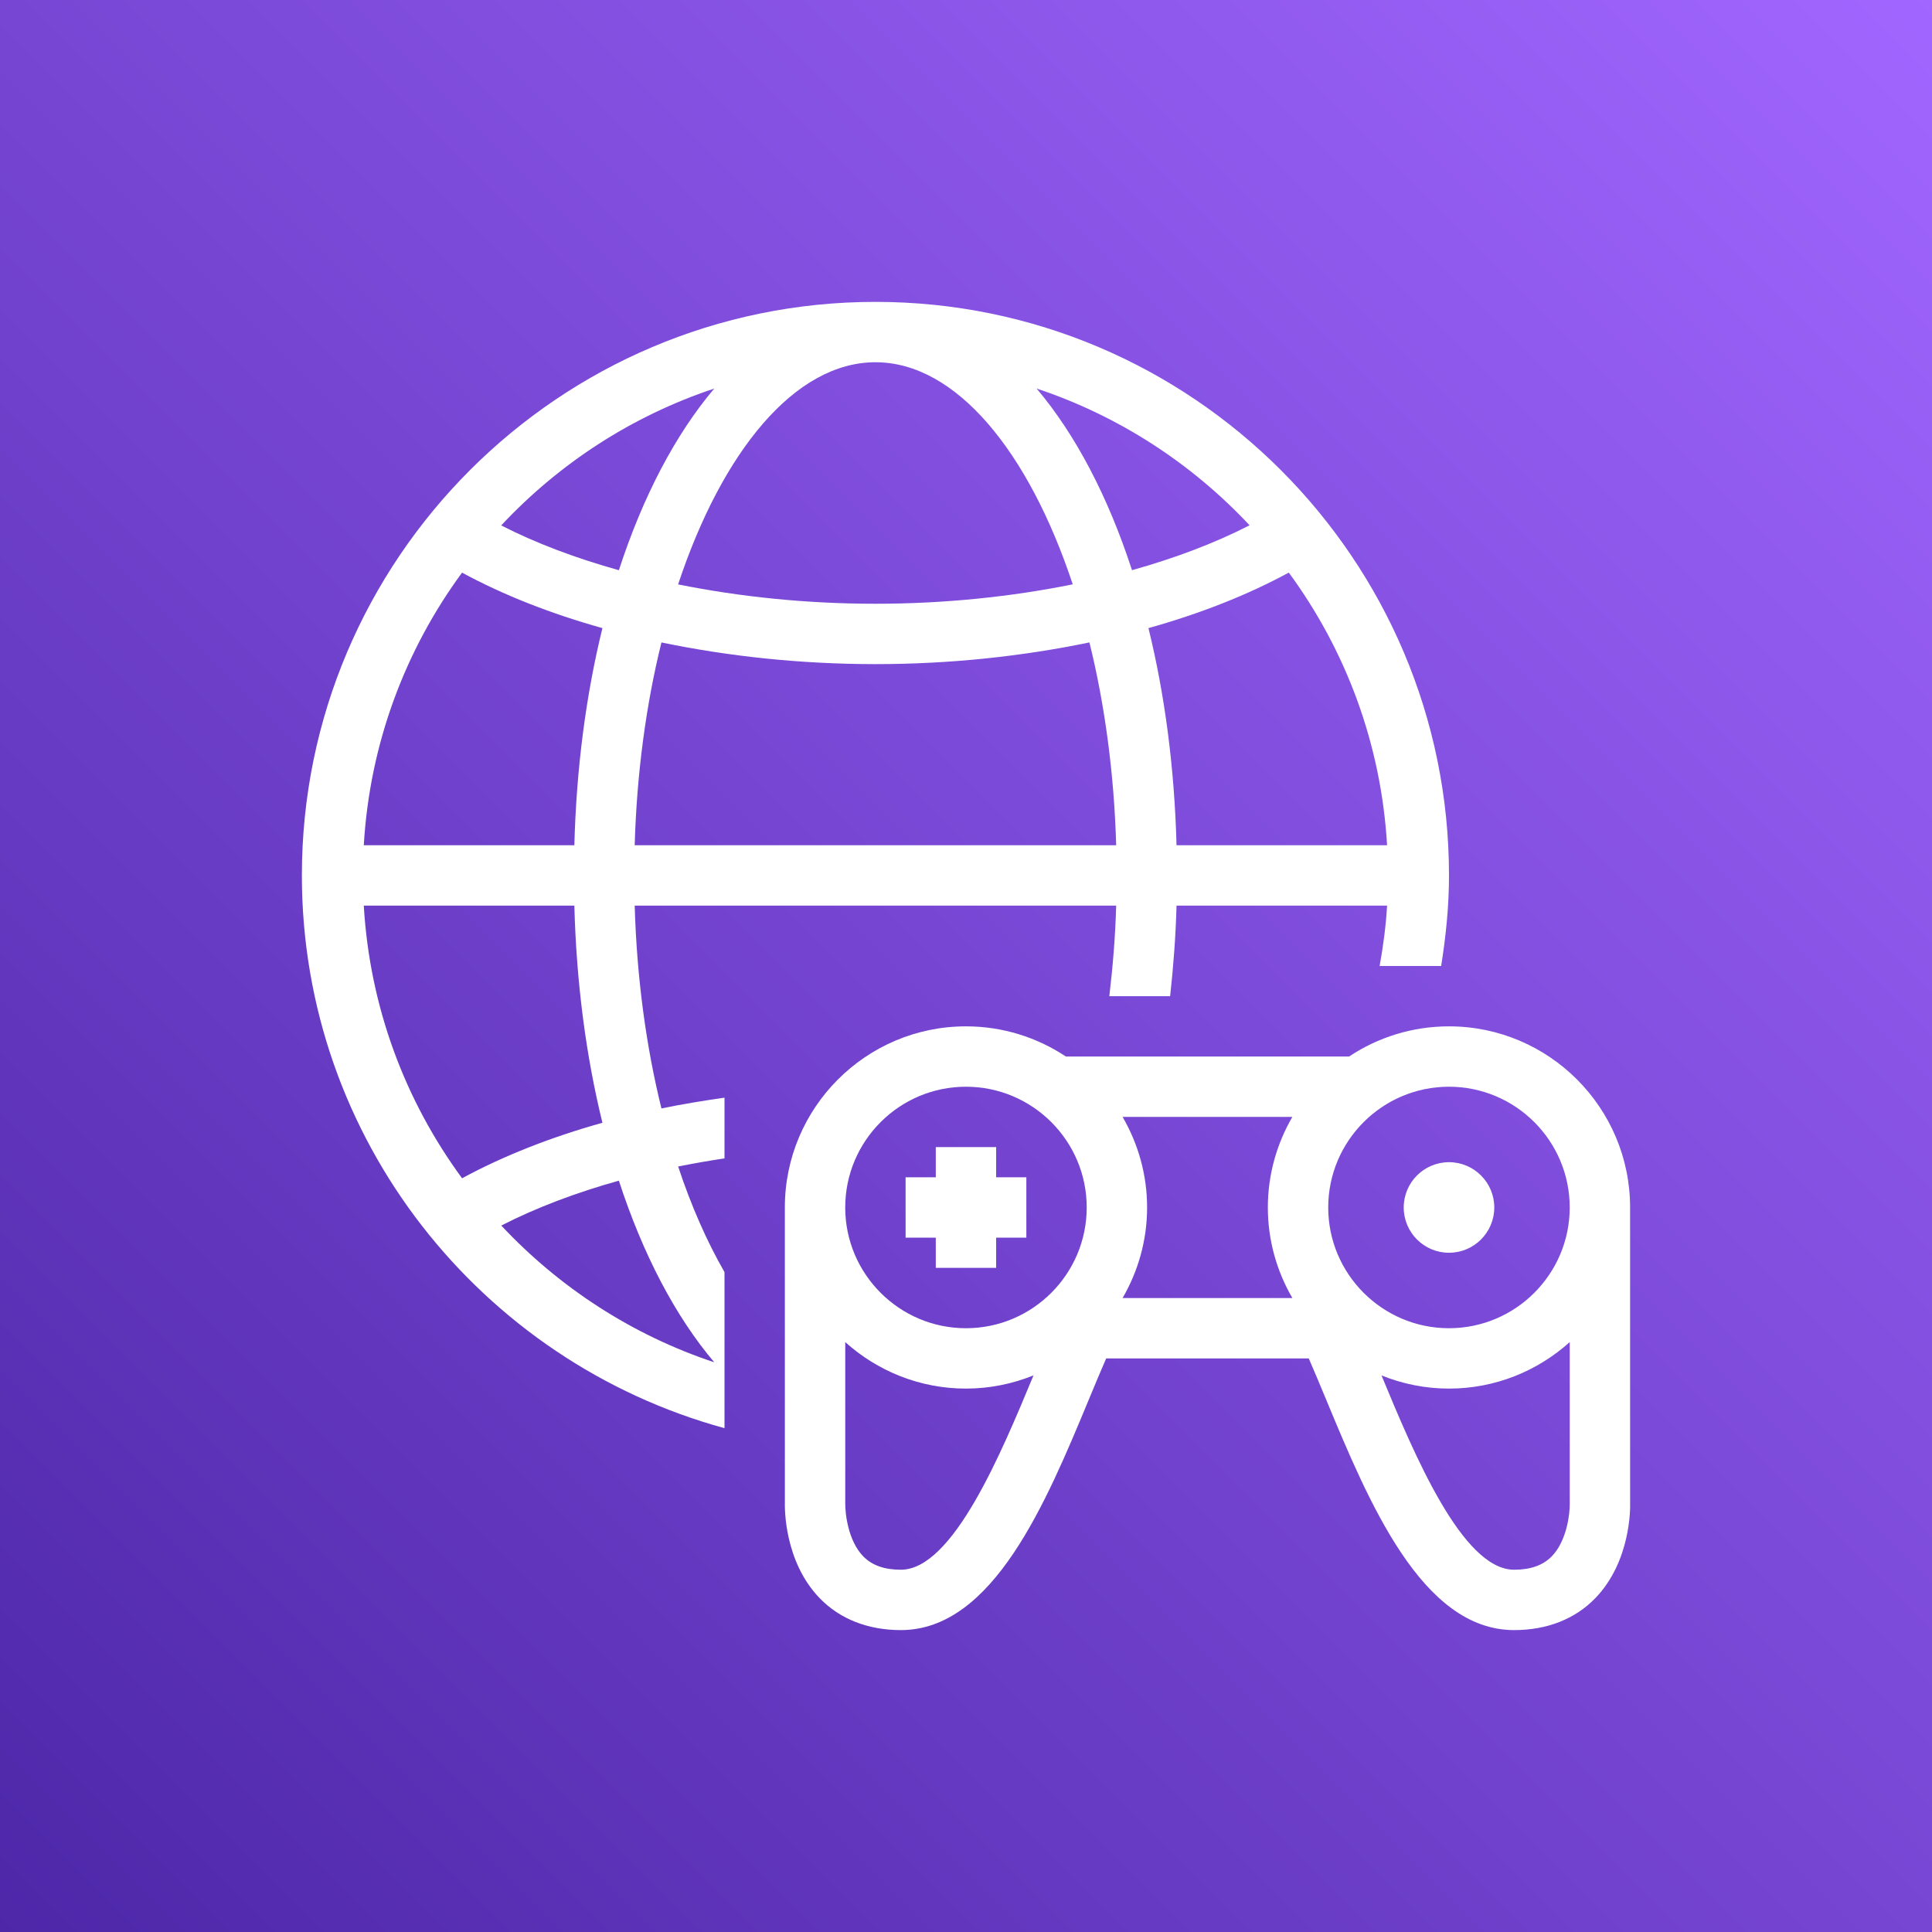
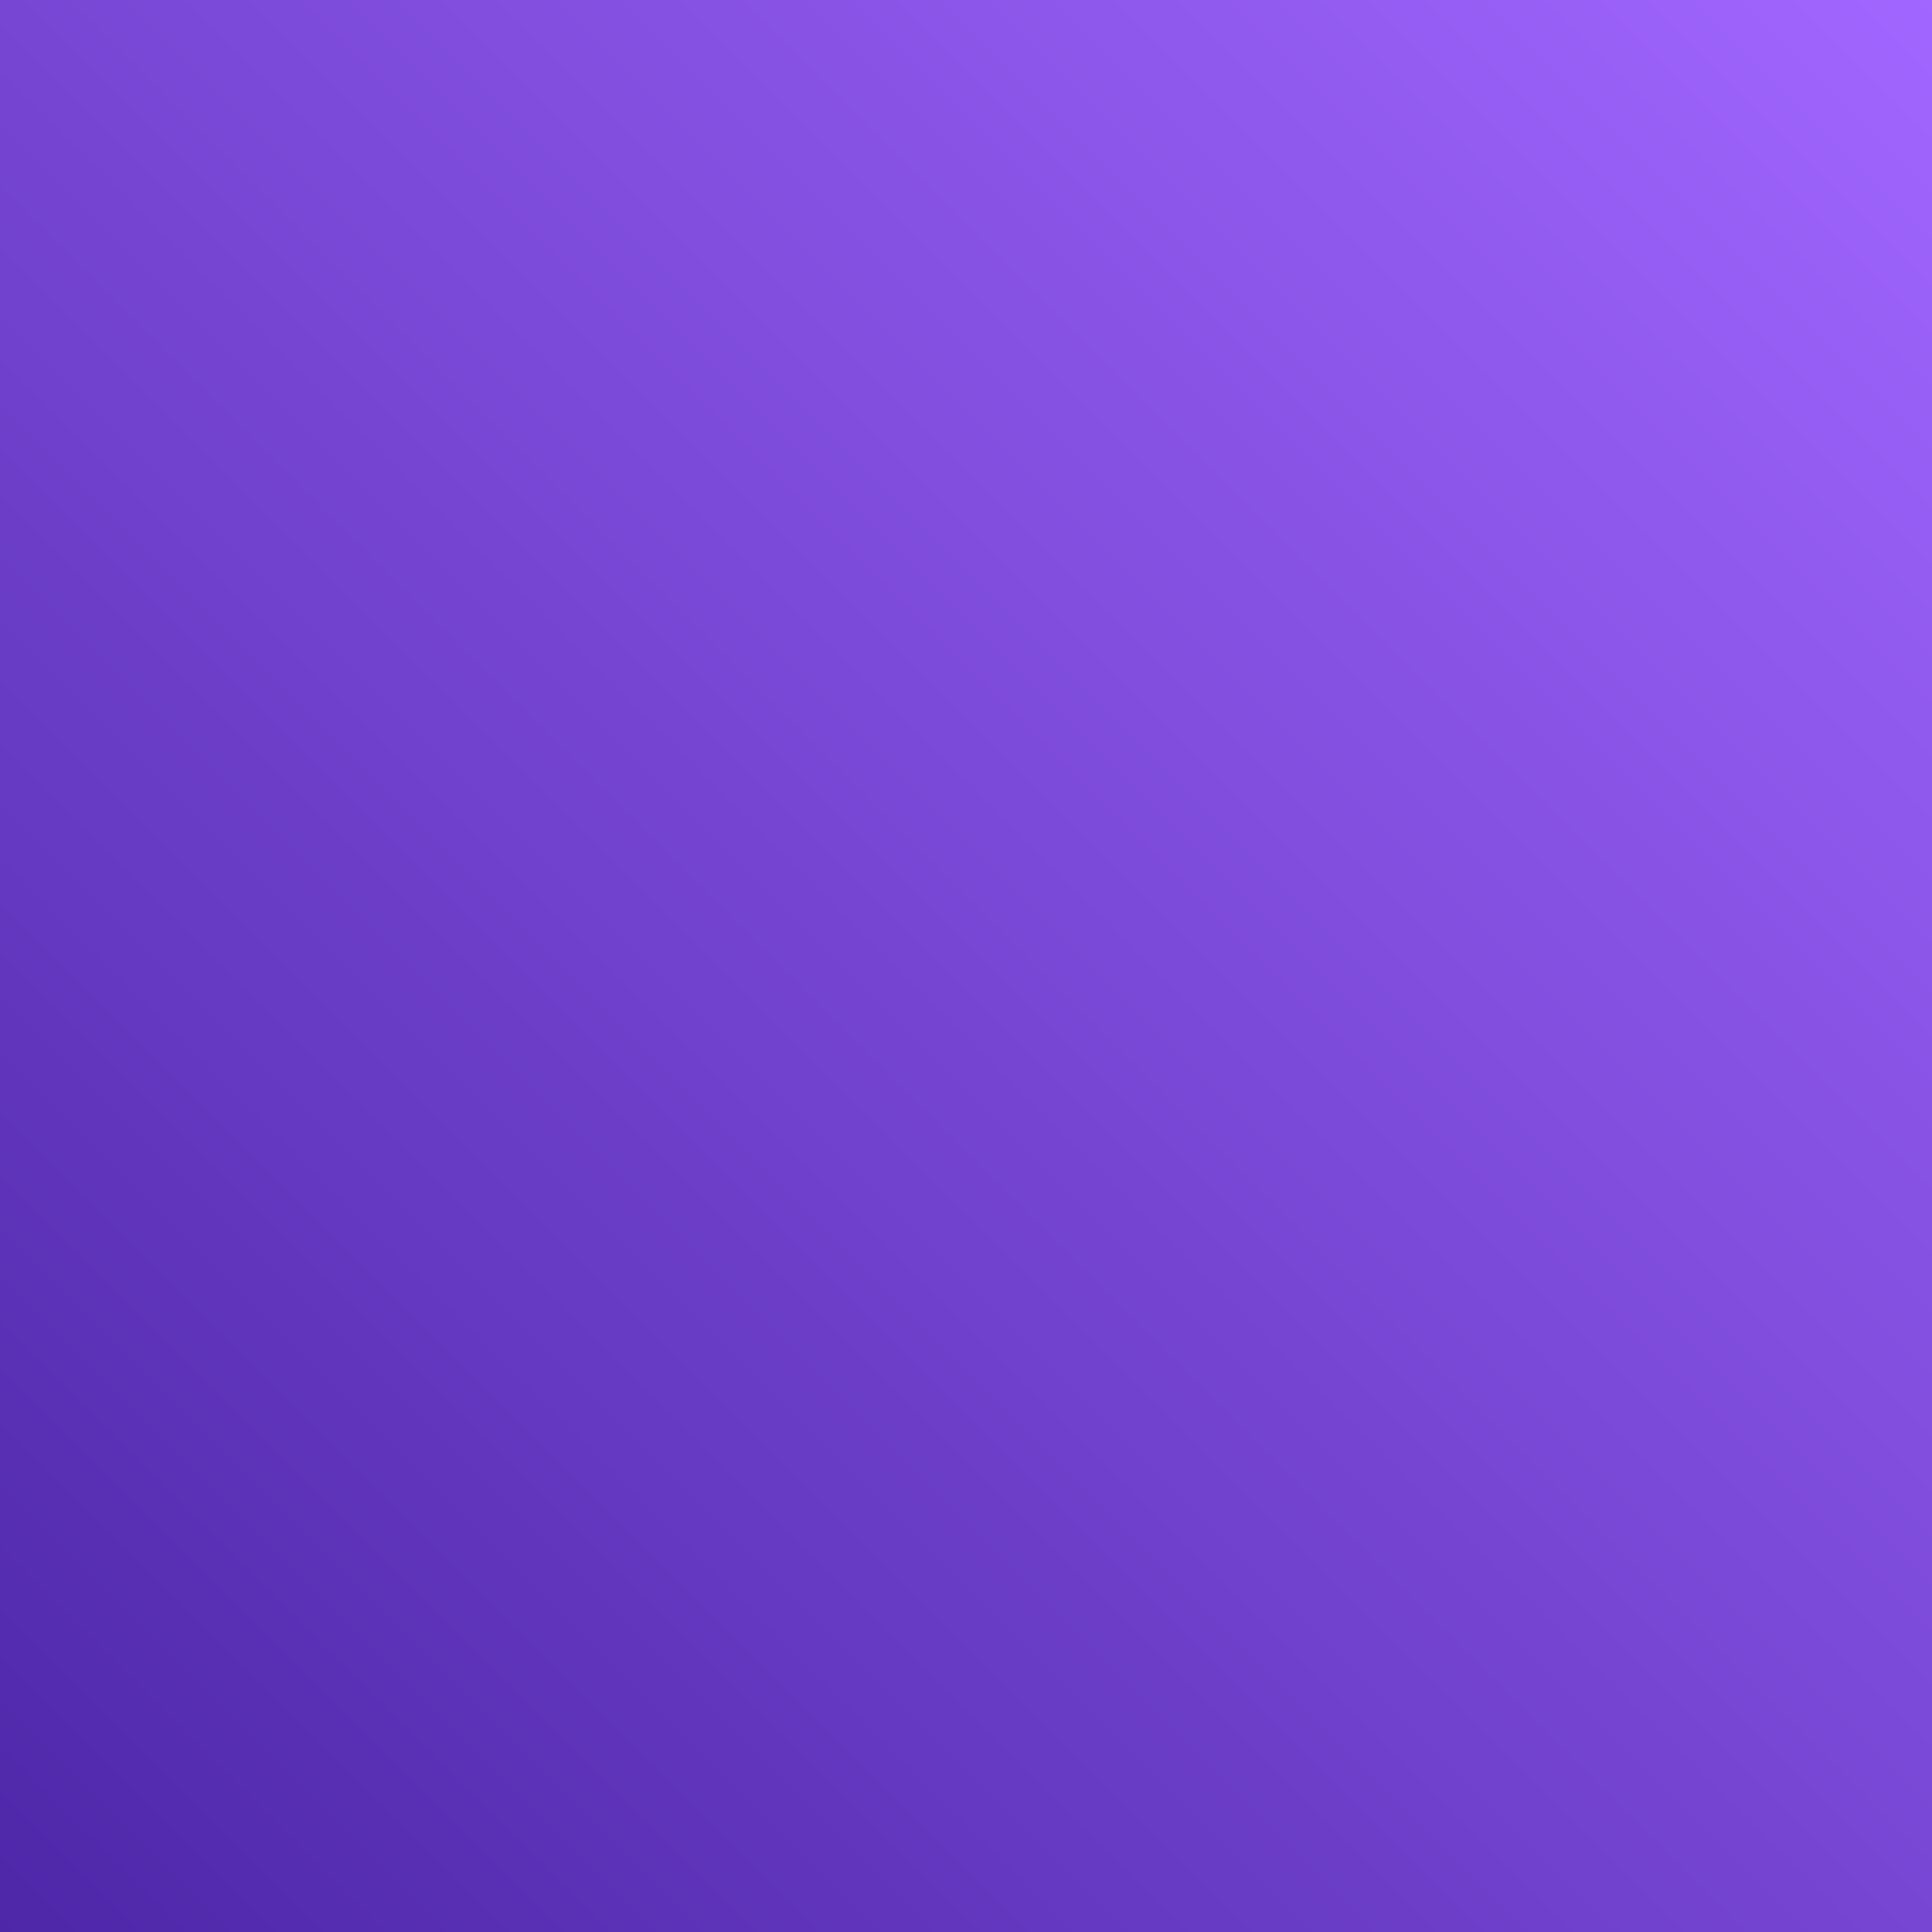
<svg xmlns="http://www.w3.org/2000/svg" width="64px" height="64px" viewBox="0 0 64 64" version="1.1">
  <rect x="0" y="0" width="64" height="64" fill="#333333" stroke="none" />
  <title>Icon-Architecture/48/Arch_Amazon-GameLift_48</title>
  <defs>
    <linearGradient x1="0%" y1="100%" x2="100%" y2="0%" id="linearGradient-1">
      <stop stop-color="#4D27A8" offset="0%" />
      <stop stop-color="#A166FF" offset="100%" />
    </linearGradient>
  </defs>
  <g id="Icon-Architecture/48/Arch_Amazon-GameLift_48" stroke="none" stroke-width="1" fill="none" fill-rule="evenodd">
    <g id="Rectangle" fill="url(#linearGradient-1)">
      <rect x="0" y="0" width="64" height="64" />
    </g>
    <g id="Icon-Service/48/Amazon-GameLift_48" transform="translate(8, 8)" fill="#FFFFFF">
-       <path d="M38.5,31.999 C38.5,31.171 39.172,30.499 40,30.499 C40.828,30.499 41.5,31.171 41.5,31.999 C41.5,32.827 40.828,33.499 40,33.499 C39.172,33.499 38.5,32.827 38.5,31.999 L38.5,31.999 Z M22.999,32.999 L21.999,32.999 L21.999,30.999 L22.999,30.999 L22.999,29.999 L24.999,29.999 L24.999,30.999 L25.999,30.999 L25.999,32.999 L24.999,32.999 L24.999,33.999 L22.999,33.999 L22.999,32.999 Z M43.402,43.558 C43.11,43.854 42.703,43.999 42.157,43.999 C40.435,43.999 38.831,40.137 37.771,37.581 C37.768,37.575 37.765,37.569 37.762,37.562 C38.454,37.841 39.208,37.999 39.999,37.999 C41.537,37.999 42.937,37.413 44,36.458 L44,41.812 C44.006,42.122 43.91,43.04 43.402,43.558 L43.402,43.558 Z M21.842,43.999 C21.296,43.999 20.889,43.855 20.598,43.558 C20.09,43.04 19.994,42.122 20,41.787 L20,36.459 C21.062,37.413 22.462,37.999 23.999,37.999 C24.79,37.999 25.543,37.841 26.235,37.562 C26.232,37.569 26.229,37.576 26.227,37.583 C25.167,40.138 23.564,43.999 21.842,43.999 L21.842,43.999 Z M23.999,27.999 C26.205,27.999 27.999,29.793 27.999,31.999 C27.999,34.204 26.205,35.999 23.999,35.999 C21.793,35.999 19.999,34.204 19.999,31.999 C19.999,29.793 21.793,27.999 23.999,27.999 L23.999,27.999 Z M34.811,34.999 L29.187,34.999 C29.7,34.115 29.999,33.092 29.999,31.999 C29.999,30.905 29.7,29.883 29.187,28.999 L34.811,28.999 C34.298,29.883 33.999,30.905 33.999,31.999 C33.999,33.092 34.298,34.115 34.811,34.999 L34.811,34.999 Z M39.999,27.999 C42.205,27.999 43.999,29.793 43.999,31.999 C43.999,34.204 42.205,35.999 39.999,35.999 C37.793,35.999 35.999,34.204 35.999,31.999 C35.999,29.793 37.793,27.999 39.999,27.999 L39.999,27.999 Z M46,41.787 L45.999,31.999 C45.999,28.69 43.308,25.999 39.999,25.999 C38.776,25.999 37.639,26.368 36.689,26.999 L27.309,26.999 C26.359,26.368 25.222,25.999 23.999,25.999 C20.69,25.999 17.999,28.69 17.999,31.999 L18,41.756 C17.994,41.954 17.975,43.726 19.155,44.944 C19.824,45.634 20.754,45.999 21.842,45.999 C24.899,45.999 26.66,41.758 28.074,38.349 C28.273,37.87 28.462,37.414 28.644,36.999 L35.354,36.999 C35.535,37.413 35.725,37.87 35.924,38.348 C37.339,41.757 39.1,45.999 42.157,45.999 C43.245,45.999 44.175,45.634 44.844,44.944 C46.024,43.726 46.006,41.954 46,41.787 L46,41.787 Z M8.606,32.598 C9.763,32.005 11.077,31.509 12.501,31.111 C13.297,33.556 14.376,35.611 15.661,37.128 C12.938,36.224 10.525,34.648 8.606,32.598 L8.606,32.598 Z M7.307,31.032 C5.424,28.469 4.248,25.368 4.051,22 L11.026,22 C11.094,24.58 11.418,27.004 11.956,29.193 C10.241,29.673 8.675,30.29 7.307,31.032 L7.307,31.032 Z M7.306,10.969 C8.674,11.712 10.242,12.327 11.956,12.807 C11.418,14.996 11.094,17.42 11.026,20 L4.051,20 C4.248,16.632 5.424,13.531 7.306,10.969 L7.306,10.969 Z M15.661,4.871 C14.376,6.389 13.297,8.443 12.501,10.889 C11.077,10.491 9.76,9.998 8.603,9.405 C10.522,7.353 12.936,5.776 15.661,4.871 L15.661,4.871 Z M21,4 C23.666,4 26.074,6.949 27.536,11.357 C25.491,11.77 23.285,12 21,12 C18.712,12 16.507,11.77 14.463,11.359 C15.926,6.949 18.333,4 21,4 L21,4 Z M33.394,9.401 C32.236,9.994 30.923,10.49 29.499,10.888 C28.703,8.443 27.624,6.389 26.339,4.871 C29.062,5.775 31.475,7.352 33.394,9.401 L33.394,9.401 Z M34.693,10.968 C36.576,13.53 37.752,16.632 37.949,20 L30.974,20 C30.906,17.42 30.582,14.995 30.044,12.807 C31.759,12.327 33.325,11.71 34.693,10.968 L34.693,10.968 Z M13.025,20 C13.094,17.606 13.404,15.33 13.911,13.282 C16.133,13.742 18.526,14 21,14 C23.471,14 25.865,13.742 28.089,13.281 C28.595,15.329 28.906,17.606 28.975,20 L13.025,20 Z M16,34.14 C15.417,33.127 14.898,31.951 14.464,30.642 C14.966,30.541 15.479,30.451 16,30.373 L16,28.362 C15.291,28.463 14.591,28.578 13.911,28.719 C13.405,26.671 13.094,24.393 13.025,22 L28.975,22 C28.946,23.026 28.863,24.025 28.748,25 L30.762,25 C30.869,24.025 30.947,23.029 30.974,22 L37.949,22 C37.91,22.679 37.82,23.344 37.702,24 L39.74,24 C39.896,23.02 40,22.023 40,21 C40,10.523 31.477,2 21,2 C10.523,2 2,10.523 2,21 C2,29.744 7.945,37.107 16,39.31 L16,34.14 Z" id="Fill-5" />
-     </g>
+       </g>
  </g>
</svg>